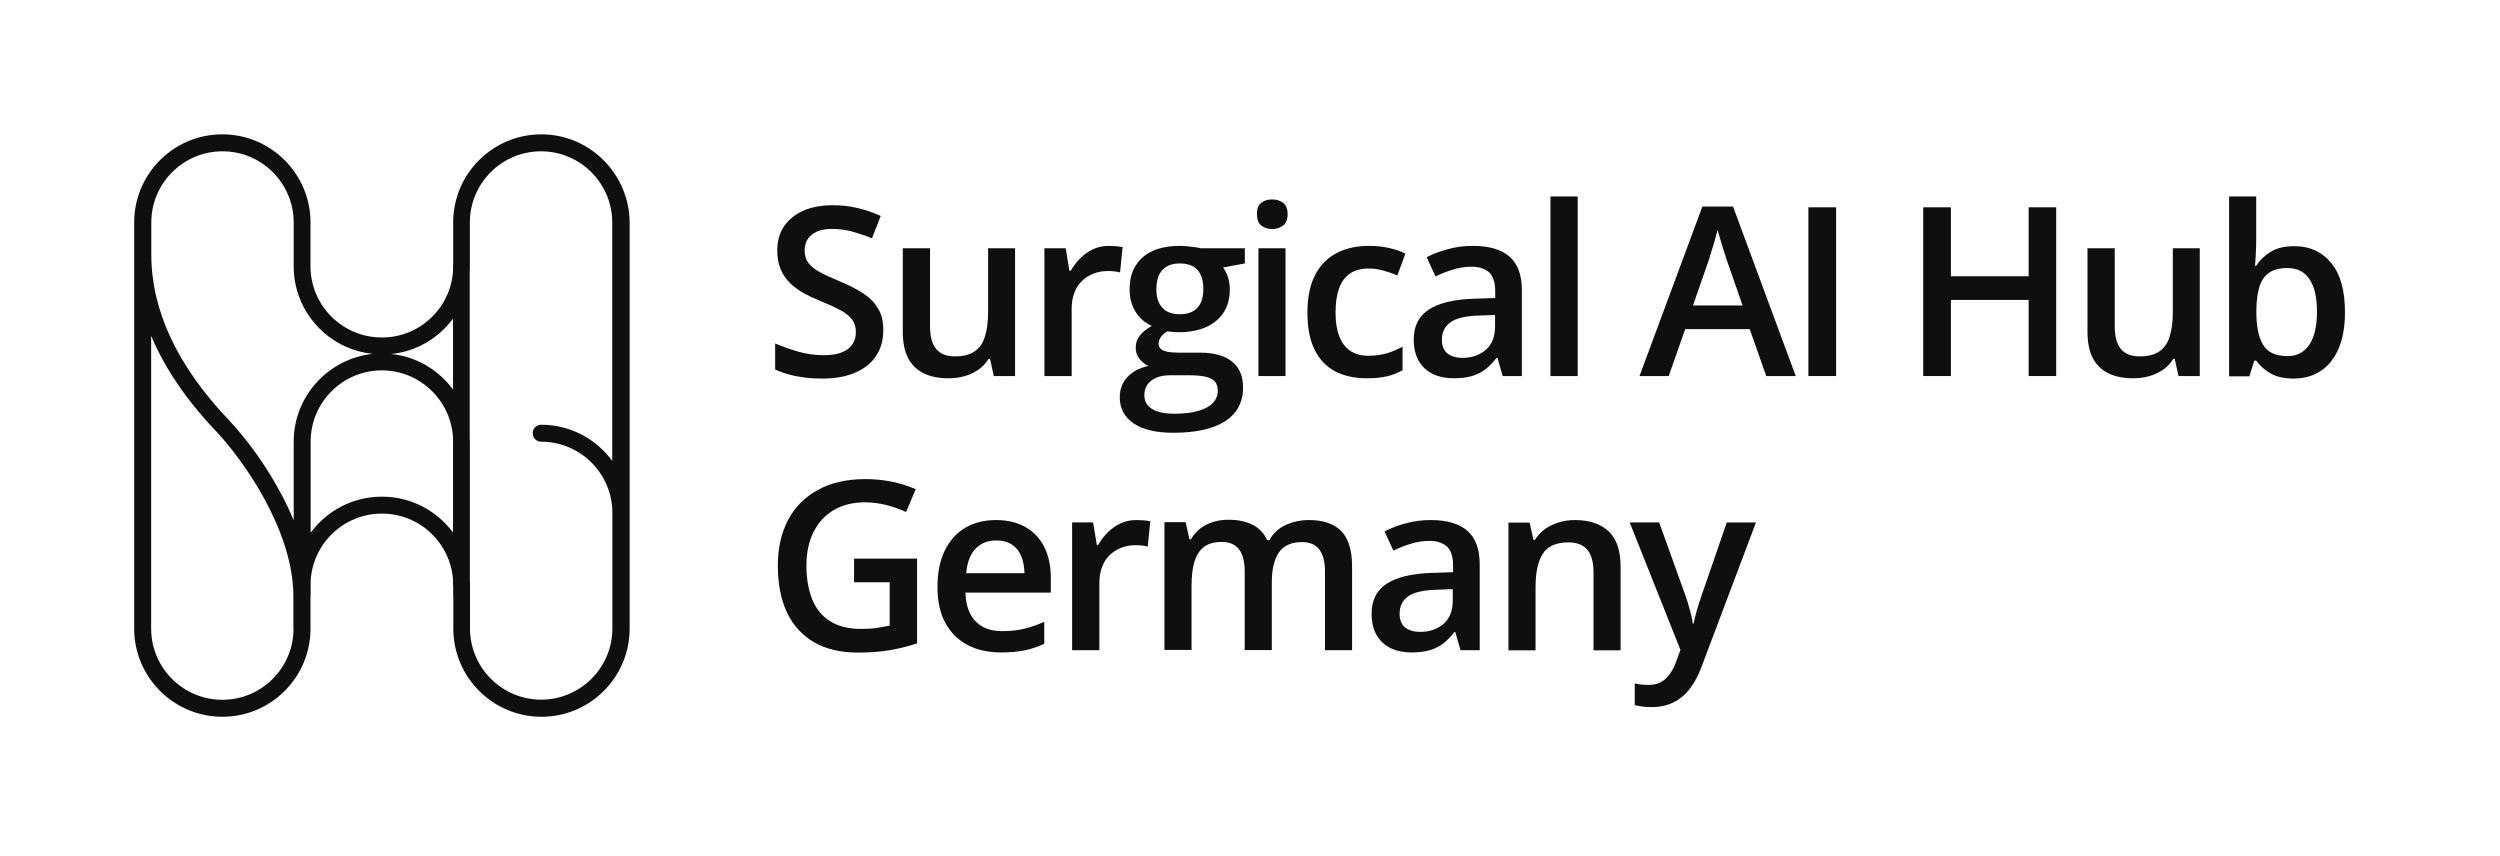
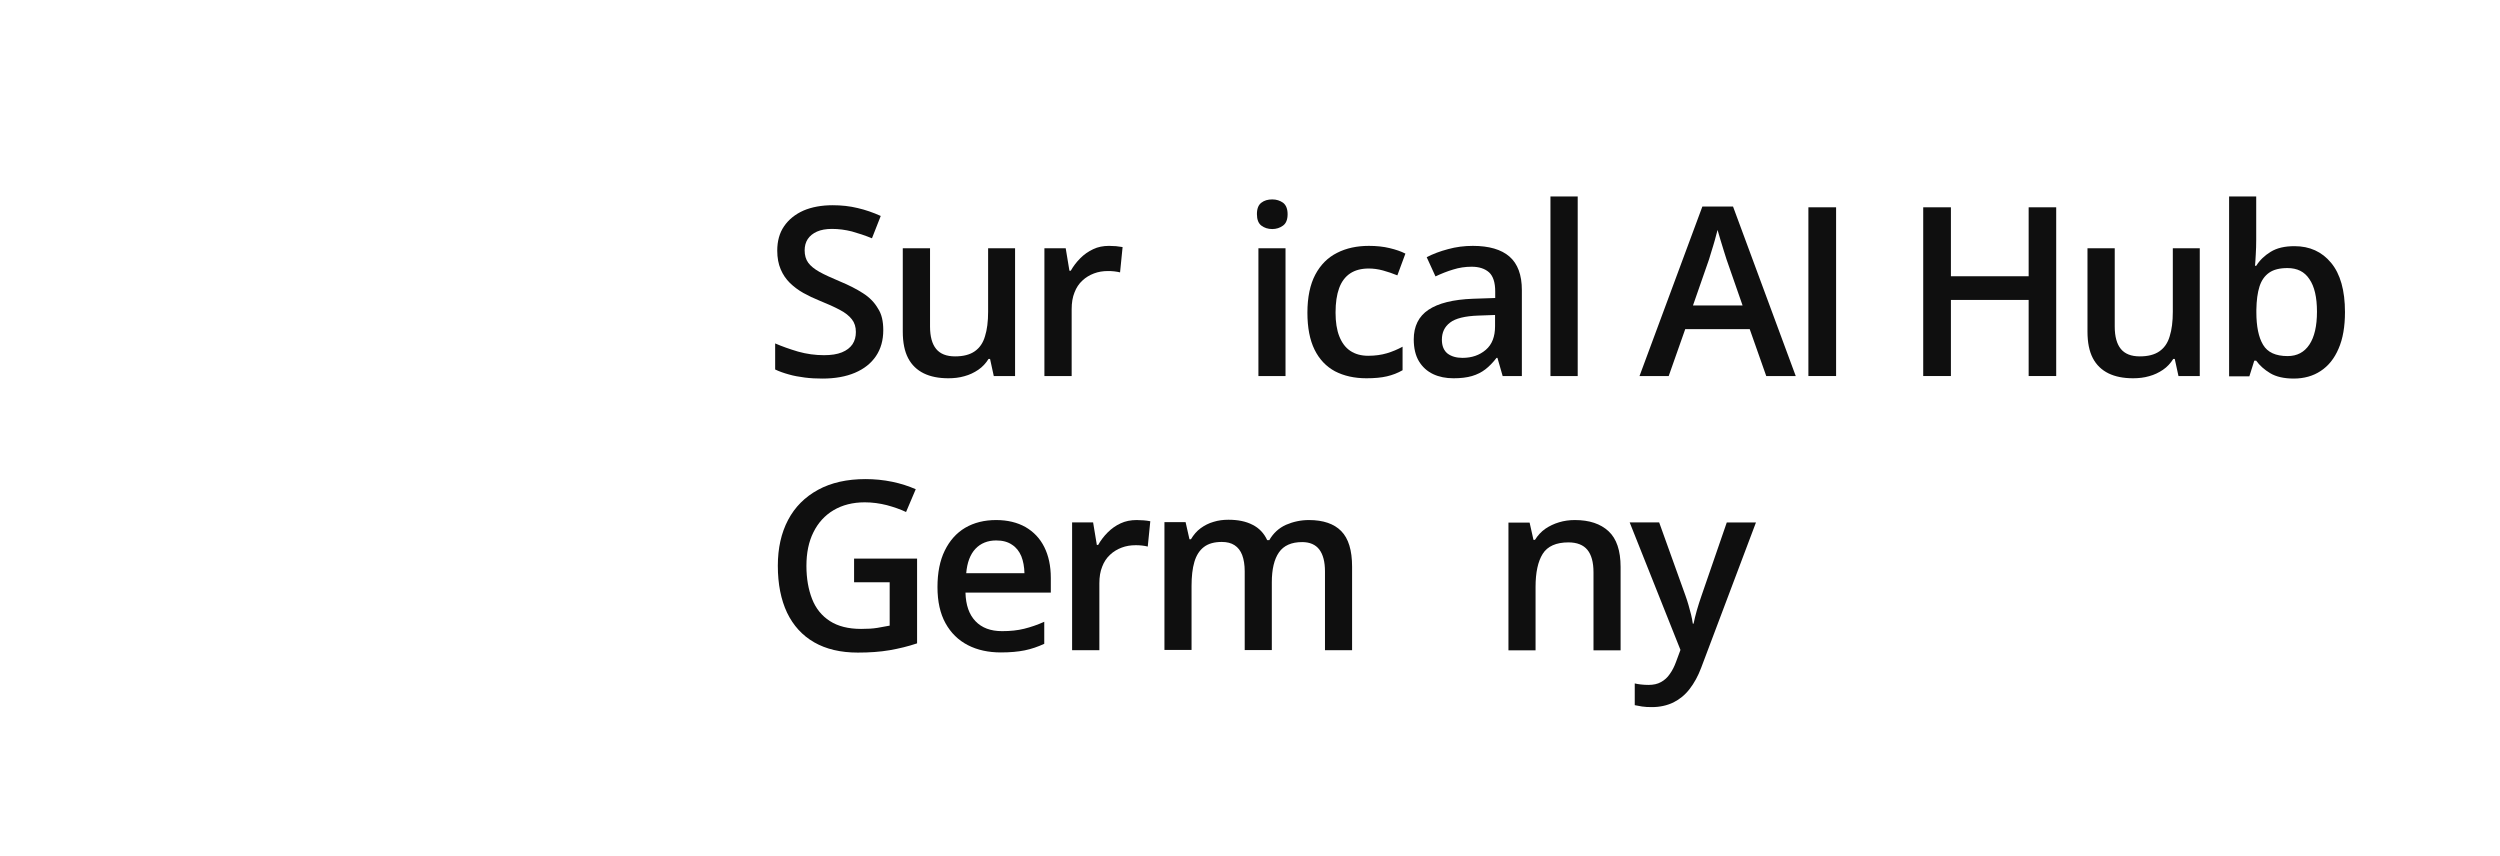
<svg xmlns="http://www.w3.org/2000/svg" version="1.1" x="0px" y="0px" viewBox="0 0 1678.7 575" style="enable-background:new 0 0 1678.7 575;" xml:space="preserve">
  <g id="Ebene_1">
    <g>
      <rect x="0" y="0" style="fill:none;" width="1678.7" height="575" />
      <g>
        <path style="fill:#0F0F0F;" d="M593.1,221.7c0,6.7-1.6,12.5-4.9,17.4c-3.3,4.9-8,8.6-14.1,11.2s-13.4,3.9-21.9,3.9     c-4.1,0-8.1-0.2-11.9-0.7c-3.8-0.5-7.3-1.1-10.7-2.1c-3.3-0.9-6.4-2-9.1-3.3v-17.5c4.6,2,9.7,3.8,15.4,5.5     c5.7,1.6,11.5,2.4,17.4,2.4c4.8,0,8.8-0.6,12-1.9c3.2-1.3,5.5-3.1,7.1-5.4c1.6-2.4,2.3-5.1,2.3-8.3c0-3.4-0.9-6.2-2.7-8.5     c-1.8-2.3-4.5-4.5-8.2-6.4c-3.6-1.9-8.2-4-13.7-6.2c-3.7-1.5-7.3-3.2-10.7-5.1c-3.4-1.9-6.4-4.2-9-6.7c-2.6-2.6-4.7-5.6-6.2-9.2     c-1.5-3.5-2.3-7.7-2.3-12.5c0-6.4,1.5-11.9,4.6-16.4c3.1-4.5,7.4-8,13-10.5c5.6-2.4,12.2-3.6,19.6-3.6c5.9,0,11.5,0.6,16.8,1.9     c5.2,1.2,10.4,3,15.5,5.3l-5.9,15c-4.6-1.9-9.2-3.4-13.5-4.6c-4.4-1.1-8.8-1.7-13.4-1.7c-3.9,0-7.3,0.6-10,1.8     c-2.7,1.2-4.8,2.9-6.2,5c-1.4,2.1-2.1,4.7-2.1,7.6c0,3.3,0.8,6.1,2.4,8.3c1.6,2.2,4.2,4.3,7.6,6.2c3.4,1.9,7.9,3.9,13.3,6.2     c6.3,2.6,11.6,5.3,15.9,8.1c4.4,2.8,7.7,6.2,10,10.2C592,210.8,593.1,215.7,593.1,221.7z" />
        <path style="fill:#0F0F0F;" d="M681.6,166.7v85.8h-14.3l-2.5-11.5h-1c-1.8,2.9-4.1,5.4-6.9,7.3c-2.8,1.9-5.9,3.4-9.3,4.3     c-3.4,1-7,1.4-10.8,1.4c-6.5,0-12-1.1-16.5-3.3s-8.1-5.6-10.5-10.2c-2.4-4.6-3.6-10.5-3.6-17.8v-56h18.3v52.6     c0,6.7,1.4,11.7,4.1,15c2.7,3.3,6.9,5,12.7,5c5.5,0,9.9-1.1,13.2-3.4c3.3-2.3,5.6-5.6,6.9-10.1c1.4-4.4,2.1-9.9,2.1-16.4v-42.7     H681.6z" />
        <path style="fill:#0F0F0F;" d="M744.7,165.1c1.4,0,3,0.1,4.7,0.2c1.7,0.2,3.2,0.4,4.4,0.6l-1.7,17c-1.1-0.3-2.4-0.5-4-0.7     c-1.6-0.2-3-0.2-4.2-0.2c-3.3,0-6.4,0.5-9.3,1.6c-2.9,1.1-5.6,2.7-7.8,4.8c-2.3,2.1-4.1,4.8-5.3,8c-1.3,3.2-1.9,6.9-1.9,11.2     v44.9h-18.3v-85.8h14.3l2.5,15.1h0.9c1.7-3,3.8-5.8,6.4-8.4c2.5-2.5,5.4-4.6,8.7-6.1C737.2,165.8,740.8,165.1,744.7,165.1z" />
-         <path style="fill:#0F0F0F;" d="M787.9,290.6c-11.6,0-20.5-2.1-26.7-6.3c-6.2-4.2-9.3-10-9.3-17.6c0-5.3,1.7-9.7,5-13.4     c3.3-3.6,8-6.2,14.2-7.6c-2.3-1-4.3-2.6-6-4.8c-1.7-2.2-2.5-4.6-2.5-7.3c0-3.2,0.9-5.9,2.7-8.2c1.8-2.3,4.5-4.5,8.1-6.6     c-4.5-1.9-8.1-5-10.8-9.3c-2.7-4.3-4.1-9.4-4.1-15.2c0-6.2,1.3-11.5,4-15.8c2.6-4.4,6.5-7.7,11.5-10c5.1-2.3,11.2-3.4,18.4-3.4     c1.6,0,3.2,0.1,5.1,0.3c1.8,0.2,3.5,0.4,5.1,0.6c1.6,0.2,2.8,0.5,3.6,0.7h29.7v10.2l-14.6,2.7c1.4,2,2.5,4.2,3.3,6.7     c0.8,2.5,1.2,5.2,1.2,8.2c0,8.9-3.1,15.9-9.2,21c-6.1,5.1-14.6,7.6-25.3,7.6c-2.6-0.1-5.1-0.3-7.5-0.6c-1.9,1.1-3.3,2.4-4.3,3.8     c-1,1.4-1.5,2.9-1.5,4.6c0,1.4,0.5,2.5,1.5,3.4c1,0.9,2.4,1.5,4.4,1.9c1.9,0.4,4.3,0.6,7.1,0.6h14.8c9.4,0,16.6,2,21.5,6     c5,4,7.4,9.8,7.4,17.5c0,9.8-4,17.3-12.1,22.6C814.6,288,803,290.6,787.9,290.6z M788.6,277.8c6.4,0,11.7-0.6,16-1.9     c4.3-1.2,7.6-3,9.8-5.3c2.2-2.3,3.3-5,3.3-8.2c0-2.8-0.7-4.9-2.1-6.4c-1.4-1.5-3.5-2.5-6.3-3.1c-2.8-0.6-6.3-0.9-10.4-0.9h-13.5     c-3.4,0-6.3,0.5-8.9,1.6c-2.6,1.1-4.6,2.6-6,4.6c-1.4,2-2.1,4.4-2.1,7.3c0,3.9,1.7,6.9,5.2,9.1S782.2,277.8,788.6,277.8z      M792.2,211c5.3,0,9.3-1.5,11.9-4.4c2.6-2.9,3.9-7,3.9-12.4c0-5.8-1.3-10.1-4-13c-2.7-2.9-6.6-4.3-11.8-4.3     c-5.1,0-9,1.5-11.7,4.4c-2.7,2.9-4,7.3-4,13.1c0,5.2,1.3,9.3,4,12.2C783.1,209.6,787,211,792.2,211z" />
        <path style="fill:#0F0F0F;" d="M854.3,133.9c2.8,0,5.2,0.8,7.2,2.2c2,1.5,3.1,4.1,3.1,7.7c0,3.6-1,6.2-3.1,7.7     c-2,1.5-4.5,2.3-7.2,2.3c-2.9,0-5.3-0.8-7.3-2.3c-2-1.5-3-4.1-3-7.7c0-3.7,1-6.2,3-7.7C848.9,134.6,851.4,133.9,854.3,133.9z      M863.2,166.7v85.8H845v-85.8H863.2z" />
        <path style="fill:#0F0F0F;" d="M917.5,254c-8.1,0-15.1-1.6-21.1-4.7c-5.9-3.2-10.5-8-13.7-14.5c-3.2-6.5-4.8-14.8-4.8-24.8     c0-10.4,1.8-19,5.3-25.6c3.5-6.6,8.4-11.5,14.6-14.6c6.2-3.2,13.4-4.7,21.4-4.7c5.1,0,9.8,0.5,13.9,1.5c4.2,1,7.7,2.2,10.6,3.7     l-5.4,14.6c-3.2-1.3-6.4-2.4-9.7-3.3c-3.3-0.9-6.5-1.3-9.5-1.3c-5,0-9.2,1.1-12.5,3.3c-3.3,2.2-5.8,5.5-7.4,9.9     c-1.6,4.4-2.4,9.8-2.4,16.4c0,6.3,0.8,11.6,2.5,15.9c1.7,4.3,4.1,7.6,7.4,9.8c3.3,2.2,7.3,3.3,12,3.3c4.7,0,8.9-0.6,12.6-1.7     c3.7-1.1,7.2-2.6,10.5-4.4v15.8c-3.3,1.9-6.7,3.2-10.5,4.1S922.9,254,917.5,254z" />
        <path style="fill:#0F0F0F;" d="M989,165.1c10.8,0,19.1,2.4,24.6,7.2s8.3,12.3,8.3,22.5v57.7H1009l-3.5-12.2h-0.6     c-2.4,3.1-4.9,5.7-7.5,7.7c-2.6,2-5.6,3.5-9,4.5c-3.4,1-7.5,1.5-12.4,1.5c-5.1,0-9.7-0.9-13.7-2.8c-4-1.9-7.2-4.8-9.5-8.6     s-3.5-8.8-3.5-14.7c0-8.8,3.3-15.5,9.9-19.9c6.6-4.4,16.5-6.9,29.9-7.4l14.9-0.5v-4.5c0-5.9-1.4-10.2-4.1-12.7     c-2.8-2.5-6.7-3.8-11.7-3.8c-4.3,0-8.4,0.6-12.5,1.9c-4,1.2-8,2.8-11.8,4.6l-5.9-12.9c4.2-2.2,9-4,14.3-5.4     C977.7,165.8,983.2,165.1,989,165.1z M1003.9,211.5l-11.1,0.4c-9.1,0.3-15.5,1.9-19.1,4.7c-3.7,2.8-5.5,6.6-5.5,11.5     c0,4.2,1.3,7.3,3.8,9.3c2.5,1.9,5.9,2.9,10,2.9c6.3,0,11.5-1.8,15.7-5.4c4.2-3.6,6.2-8.9,6.2-15.8V211.5z" />
        <path style="fill:#0F0F0F;" d="M1059.4,252.5h-18.3V131.9h18.3V252.5z" />
        <path style="fill:#0F0F0F;" d="M1186,252.5l-11.1-31.5h-43.3l-11.1,31.5h-19.6l42.2-113.8h20.6l42.1,113.8H1186z M1170.1,205.1     l-10.8-31c-0.4-1.3-1-3.2-1.8-5.7c-0.8-2.5-1.5-5-2.3-7.5c-0.8-2.6-1.4-4.7-1.9-6.5c-0.5,2.1-1.2,4.5-1.9,7.1     c-0.7,2.6-1.5,5-2.2,7.3s-1.2,4-1.6,5.3l-10.8,31H1170.1z" />
        <path style="fill:#0F0F0F;" d="M1214.3,252.5V139.2h18.6v113.3H1214.3z" />
        <path style="fill:#0F0F0F;" d="M1380.7,252.5h-18.5v-51.1h-52.2v51.1h-18.6V139.2h18.6v46.3h52.2v-46.3h18.5V252.5z" />
        <path style="fill:#0F0F0F;" d="M1477.1,166.7v85.8h-14.3l-2.5-11.5h-1c-1.8,2.9-4.1,5.4-6.9,7.3c-2.8,1.9-5.9,3.4-9.3,4.3     c-3.4,1-7,1.4-10.8,1.4c-6.5,0-12-1.1-16.5-3.3s-8.1-5.6-10.5-10.2c-2.4-4.6-3.6-10.5-3.6-17.8v-56h18.3v52.6     c0,6.7,1.4,11.7,4.1,15c2.7,3.3,6.9,5,12.7,5c5.5,0,9.9-1.1,13.2-3.4c3.3-2.3,5.6-5.6,6.9-10.1c1.4-4.4,2.1-9.9,2.1-16.4v-42.7     H1477.1z" />
        <path style="fill:#0F0F0F;" d="M1515,131.9V161c0,3.4-0.1,6.7-0.3,9.9c-0.2,3.2-0.3,5.7-0.5,7.6h0.8c2.3-3.7,5.6-6.9,9.7-9.4     c4.2-2.6,9.5-3.8,16-3.8c10.2,0,18.4,3.7,24.6,11.2c6.2,7.5,9.3,18.5,9.3,33.1c0,9.7-1.4,17.9-4.3,24.5c-2.8,6.6-6.8,11.6-12,15     c-5.1,3.4-11.2,5.1-18.1,5.1c-6.5,0-11.8-1.2-15.8-3.6s-7.1-5.2-9.4-8.4h-1.3l-3.3,10.5h-13.6V131.9H1515z M1536,180     c-5.2,0-9.3,1-12.3,3.1c-3,2.1-5.2,5.2-6.5,9.3c-1.3,4.1-2,9.3-2.1,15.6v1.6c0,9.6,1.5,16.9,4.5,21.9c3,5.1,8.5,7.6,16.5,7.6     c6.4,0,11.2-2.6,14.6-7.7c3.4-5.1,5.1-12.5,5.1-22.1c0-9.7-1.7-17-5.1-21.9C1547.4,182.4,1542.5,180,1536,180z" />
        <path style="fill:#0F0F0F;" d="M573.5,375.1h42.3V432c-5.9,2-12.1,3.5-18.4,4.6c-6.4,1.1-13.5,1.6-21.4,1.6     c-11.5,0-21.3-2.3-29.3-6.9c-8-4.6-14-11.2-18.2-19.9c-4.1-8.7-6.2-19.2-6.2-31.5c0-11.8,2.3-22.1,6.9-30.8     c4.6-8.7,11.3-15.4,20.1-20.2c8.8-4.8,19.4-7.2,31.9-7.2c6.1,0,12.1,0.6,17.9,1.8c5.8,1.2,11,2.9,15.8,5l-6.5,15.3     c-3.8-1.8-8.1-3.3-12.9-4.6c-4.8-1.2-9.7-1.9-14.8-1.9c-8.1,0-15.1,1.8-21,5.3c-5.9,3.5-10.4,8.5-13.5,14.8     c-3.2,6.4-4.7,13.9-4.7,22.6c0,8.4,1.3,15.8,3.8,22.2c2.5,6.4,6.5,11.3,11.9,14.8c5.4,3.5,12.4,5.3,21,5.3     c4.3,0,7.9-0.2,10.9-0.7c3-0.5,5.8-1,8.3-1.5V391h-23.9V375.1z" />
        <path style="fill:#0F0F0F;" d="M668.9,349.2c7.6,0,14.2,1.6,19.7,4.7c5.5,3.2,9.7,7.6,12.6,13.4c2.9,5.8,4.4,12.7,4.4,20.8v9.8     h-57.3c0.2,8.3,2.4,14.7,6.7,19.2c4.3,4.5,10.2,6.7,17.9,6.7c5.5,0,10.4-0.5,14.8-1.6c4.4-1.1,8.9-2.6,13.5-4.7v14.8     c-4.3,2-8.7,3.5-13.1,4.4c-4.4,0.9-9.8,1.4-16,1.4c-8.4,0-15.8-1.6-22.2-4.9c-6.4-3.3-11.4-8.2-15-14.7     c-3.6-6.5-5.4-14.6-5.4-24.3c0-9.6,1.6-17.8,4.9-24.5c3.3-6.7,7.8-11.8,13.7-15.3C654.1,350.9,661,349.2,668.9,349.2z      M668.9,362.9c-5.7,0-10.4,1.9-13.9,5.6c-3.5,3.7-5.6,9.2-6.2,16.4h39.1c-0.1-4.3-0.8-8.1-2.1-11.4c-1.4-3.3-3.4-5.9-6.2-7.7     C676.7,363.8,673.2,362.9,668.9,362.9z" />
        <path style="fill:#0F0F0F;" d="M763.3,349.2c1.4,0,3,0.1,4.7,0.2s3.2,0.4,4.4,0.6l-1.7,17c-1.1-0.3-2.4-0.5-4-0.7     c-1.6-0.2-3-0.2-4.2-0.2c-3.3,0-6.4,0.5-9.3,1.6c-2.9,1.1-5.6,2.7-7.8,4.8c-2.3,2.1-4.1,4.8-5.3,8c-1.3,3.2-1.9,6.9-1.9,11.2     v44.9h-18.3v-85.8H734l2.5,15.1h0.9c1.7-3,3.8-5.8,6.4-8.4c2.5-2.5,5.4-4.6,8.7-6.1C755.7,349.9,759.3,349.2,763.3,349.2z" />
        <path style="fill:#0F0F0F;" d="M878.9,349.2c9.6,0,16.9,2.5,21.7,7.4c4.9,5,7.3,12.9,7.3,23.9v56.1h-18.2v-52.9     c0-6.5-1.3-11.4-3.8-14.7c-2.5-3.3-6.4-5-11.5-5c-7.2,0-12.4,2.3-15.6,6.9c-3.2,4.6-4.8,11.3-4.8,20.1v45.5h-18.2v-52.9     c0-4.3-0.6-8-1.7-10.9c-1.1-2.9-2.8-5.1-5.1-6.6c-2.3-1.5-5.1-2.2-8.6-2.2c-5,0-9,1.1-12,3.4c-3,2.3-5.1,5.6-6.4,10     c-1.3,4.4-1.9,9.8-1.9,16.2v42.9h-18.2v-85.8h14.2l2.6,11.5h1c1.8-3,3.9-5.5,6.5-7.4c2.6-1.9,5.5-3.4,8.7-4.3     c3.2-1,6.5-1.4,10-1.4c6.4,0,11.8,1.1,16.2,3.4c4.4,2.2,7.7,5.7,9.8,10.3h1.4c2.7-4.7,6.4-8.1,11.2-10.3     C868.4,350.3,873.5,349.2,878.9,349.2z" />
-         <path style="fill:#0F0F0F;" d="M960.7,349.2c10.8,0,19.1,2.4,24.6,7.2s8.3,12.3,8.3,22.5v57.7h-12.9l-3.5-12.2h-0.6     c-2.4,3.1-4.9,5.7-7.5,7.7c-2.6,2-5.6,3.5-9,4.5c-3.4,1-7.5,1.5-12.4,1.5c-5.1,0-9.7-0.9-13.7-2.8c-4-1.9-7.2-4.8-9.5-8.6     s-3.5-8.8-3.5-14.7c0-8.8,3.3-15.5,9.9-19.9s16.5-6.9,29.9-7.4l14.9-0.5v-4.5c0-5.9-1.4-10.2-4.1-12.7c-2.8-2.5-6.7-3.8-11.7-3.8     c-4.3,0-8.4,0.6-12.5,1.9c-4,1.2-8,2.8-11.8,4.6l-5.9-12.9c4.2-2.2,9-4,14.3-5.4C949.3,349.9,954.9,349.2,960.7,349.2z      M975.5,395.6l-11.1,0.4c-9.1,0.3-15.5,1.9-19.1,4.6c-3.7,2.8-5.5,6.6-5.5,11.5c0,4.2,1.3,7.3,3.8,9.3c2.5,1.9,5.9,2.9,10,2.9     c6.3,0,11.5-1.8,15.7-5.4c4.2-3.6,6.2-8.9,6.2-15.8V395.6z" />
        <path style="fill:#0F0F0F;" d="M1057.5,349.2c9.7,0,17.2,2.5,22.6,7.5c5.4,5,8.1,13,8.1,24v56h-18.2v-52.5c0-6.7-1.4-11.7-4.1-15     s-7-5-12.7-5c-8.3,0-14.1,2.6-17.3,7.7c-3.2,5.1-4.8,12.5-4.8,22.2v42.6h-18.2v-85.8h14.2l2.6,11.6h1c1.9-3,4.2-5.5,6.9-7.4     c2.8-1.9,5.9-3.4,9.3-4.4C1050.2,349.7,1053.7,349.2,1057.5,349.2z" />
        <path style="fill:#0F0F0F;" d="M1094.3,350.8h19.8l17.6,49c0.8,2.2,1.5,4.4,2.1,6.5c0.6,2.1,1.2,4.2,1.7,6.3     c0.5,2.1,0.9,4.1,1.2,6.2h0.5c0.5-2.7,1.3-5.7,2.2-9c1-3.3,2-6.7,3.2-10l16.9-49h19.6l-36.8,97.6c-2.1,5.6-4.7,10.3-7.8,14.3     c-3.1,4-6.7,6.9-10.9,9c-4.2,2-9,3.1-14.3,3.1c-2.6,0-4.8-0.1-6.7-0.4c-1.9-0.3-3.5-0.6-4.9-0.9v-14.6c1.1,0.3,2.5,0.5,4.1,0.7     c1.7,0.2,3.4,0.3,5.1,0.3c3.3,0,6.1-0.6,8.4-1.9c2.4-1.3,4.4-3.1,6-5.5c1.7-2.4,3-5,4.1-8l3-8.1L1094.3,350.8z" />
      </g>
      <g>
-         <path style="fill:#0F0F0F;" d="M363.5,90.2c-32.6,0-59.2,26.5-59.2,59.2v28.2c-0.1,0.4-0.1,0.8-0.1,1.2v3.3     c-1.7,24.8-22.4,44.5-47.6,44.5h-0.3c-26.3,0-47.8-21.4-47.8-47.8v-29.4c0-32.6-26.5-59.2-59.2-59.2s-59.2,26.5-59.2,59.2v272.7     c0,32.6,26.5,59.2,59.2,59.2s59.2-26.5,59.2-59.2v-21.9c0-0.3,0.1-0.5,0.1-0.8v-9.2c1.3-25.2,22.2-45.3,47.7-45.3h0.3     c25.2,0,45.9,19.7,47.6,44.5v3.3c0,0.3,0,0.6,0.1,0.8v5.9c0,0.3,0,0.5,0.1,0.8v21.9c0,32.6,26.5,59.2,59.2,59.2     c32.6,0,59.2-26.5,59.2-59.2v-11v-66.6v-195C422.6,116.8,396.1,90.2,363.5,90.2z M197.1,422.1c0,26.3-21.4,47.8-47.8,47.8     c-26.3,0-47.8-21.4-47.8-47.8V225.5c9.1,21.7,23.7,43.2,43.6,64.1c17.9,18.9,51.9,66.3,51.9,110.9V422.1z M197.2,296.6v52.8     c-2.3-5.6-4.9-11.2-7.9-16.8c-9.6-18.4-22.7-36.9-35.8-50.7c-34.4-36.2-51.9-73.5-51.9-110.9v-21.6c0-26.3,21.4-47.8,47.8-47.8     c26.3,0,47.8,21.4,47.8,47.8v29.4c0,30.6,23.3,55.8,53.1,58.8C220.5,240.8,197.2,266,197.2,296.6z M304.2,357.6     c-10.8-14.6-28.1-24.1-47.6-24.1h-0.3c-19.6,0-36.9,9.6-47.7,24.2v-61.2c0-26.4,21.5-47.8,47.8-47.8c25.5,0,46.4,20.1,47.8,45.3     V357.6z M304.2,261.6c-9.6-13.1-24.5-22.2-41.5-23.9c17-1.7,31.9-10.7,41.5-23.8V261.6z M411.2,309.6     c-10.8-14.8-28.2-24.4-47.8-24.4c-3.1,0-5.7,2.5-5.7,5.7s2.5,5.7,5.7,5.7c26.4,0,47.8,21.5,47.8,47.8v66.6v11     c0,26.3-21.4,47.8-47.8,47.8c-26.3,0-47.8-21.4-47.8-47.8v-29.4c0-0.8,0-1.6-0.1-2.3v-93.8c0-0.9,0-1.8-0.1-2.7V182.5     c0.1-1.2,0.1-2.5,0.1-3.7v-29.4c0-26.3,21.4-47.8,47.8-47.8c26.3,0,47.8,21.4,47.8,47.8V309.6z" />
-       </g>
+         </g>
    </g>
  </g>
  <g id="Ebene_3">
</g>
  <g id="Logo_Grid">
</g>
  <g id="Ebene_4">
</g>
</svg>